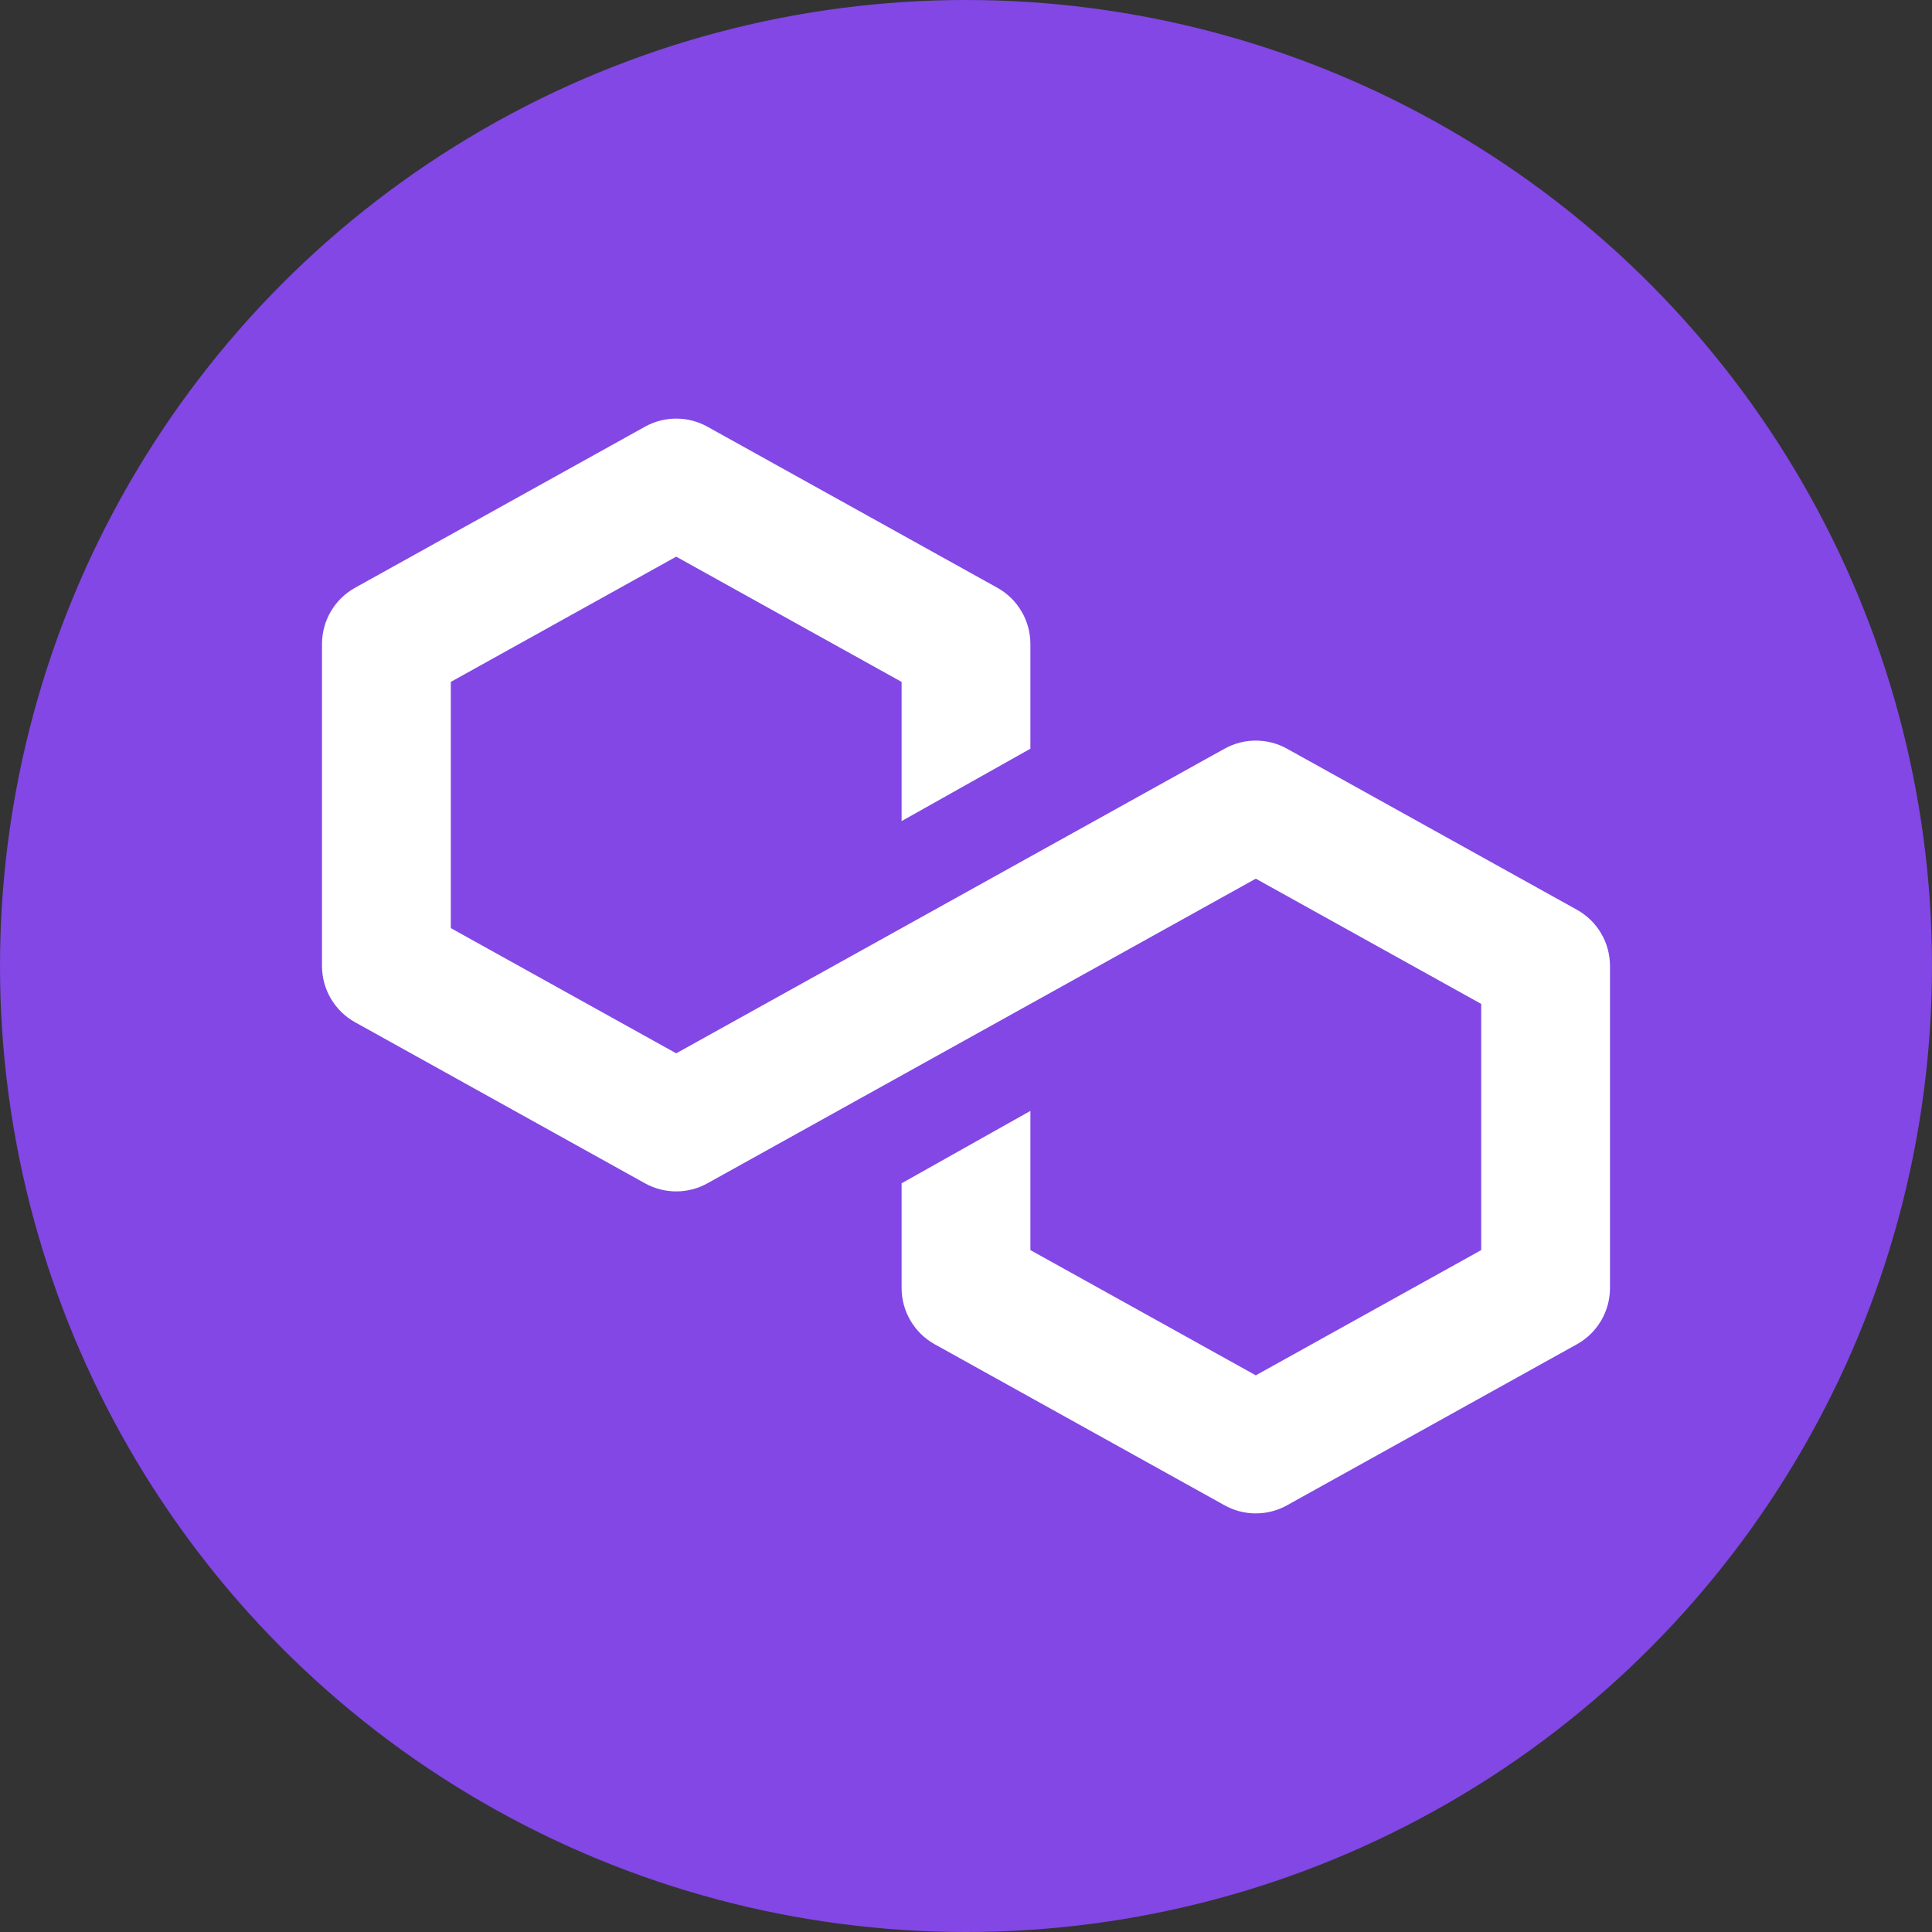
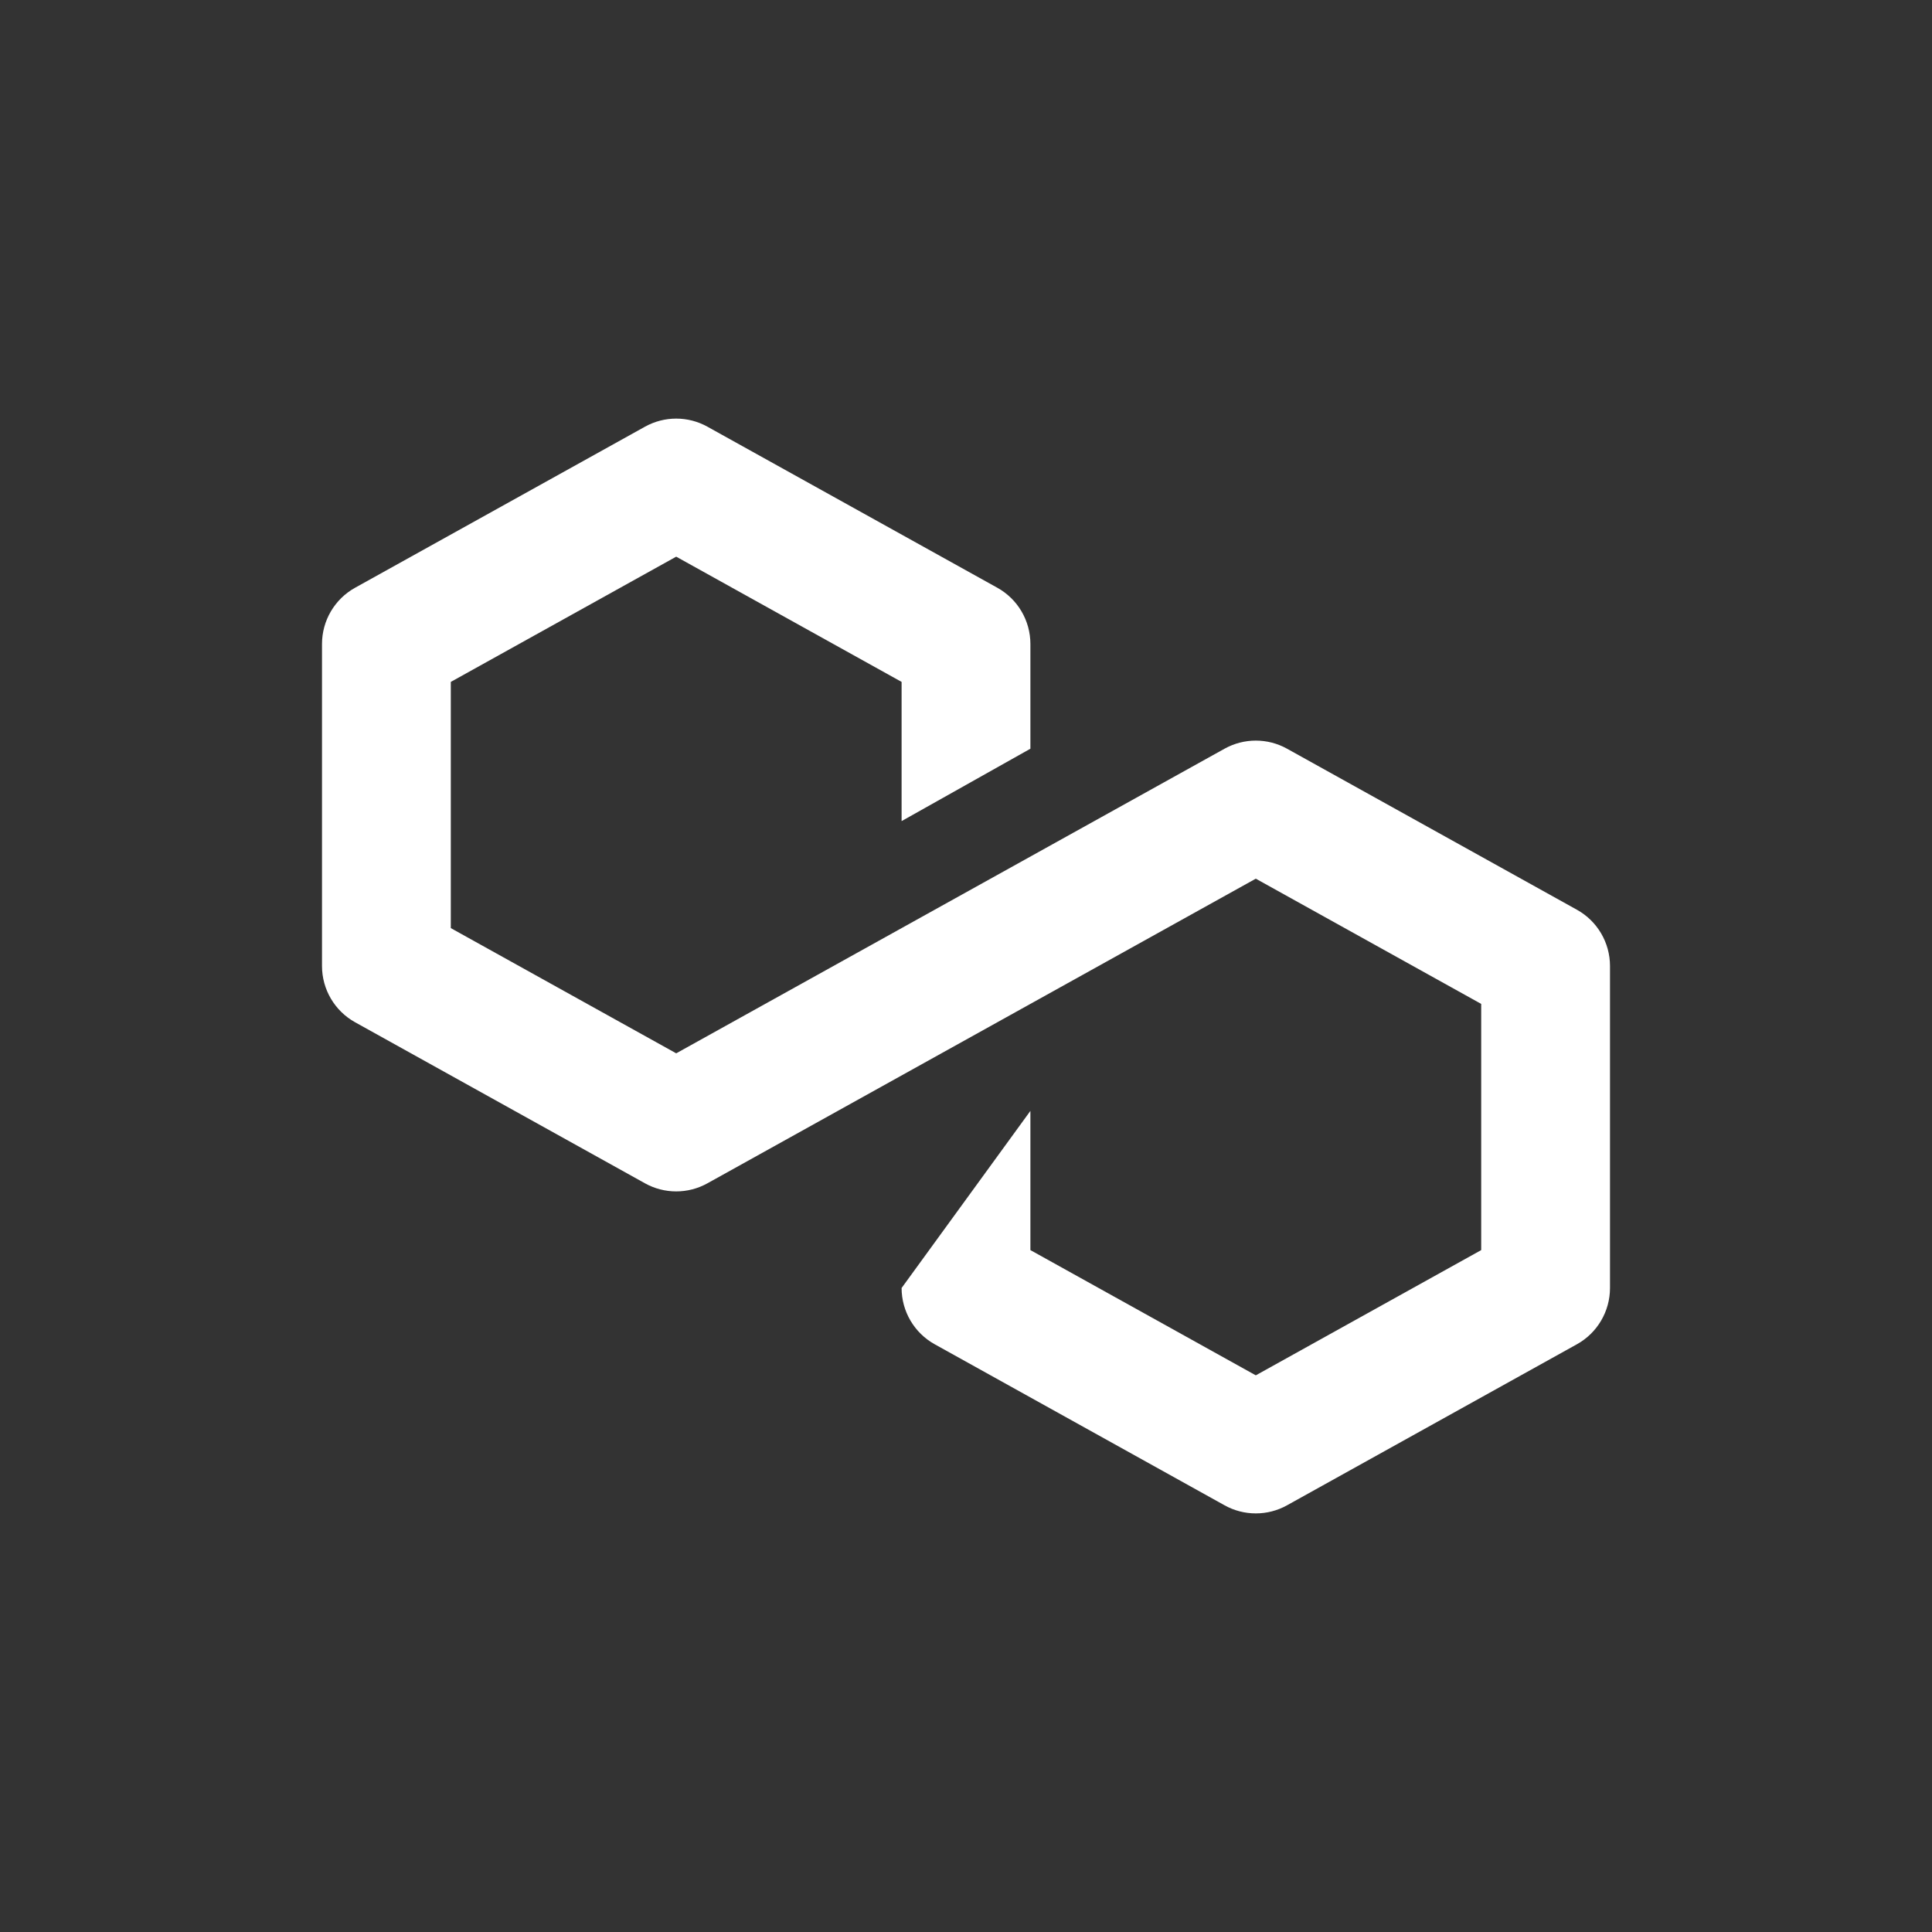
<svg xmlns="http://www.w3.org/2000/svg" id="polygon" width="24" height="24" viewBox="0 0 60 60" fill="none">
  <rect x="0" y="0" width="60" height="60" fill="#333333" stroke="none" />
-   <circle cx="30" cy="30" r="30" fill="#8247E5" />
-   <path fill-rule="evenodd" clip-rule="evenodd" d="M20.029 13.252C20.633 12.916 21.367 12.916 21.971 13.252L30.971 18.252C31.606 18.604 32 19.274 32 20V23.252L28 25.5V21.177L21 17.288L14 21.177V28.823L21 32.712L38.029 23.252C38.633 22.916 39.367 22.916 39.971 23.252L48.971 28.252C49.606 28.604 50 29.274 50 30V40C50 40.726 49.606 41.396 48.971 41.748L39.971 46.748C39.367 47.084 38.633 47.084 38.029 46.748L29.029 41.748C28.394 41.396 28 40.726 28 40V36.748L32 34.5V38.823L39 42.712L46 38.823V31.177L39 27.288L21.971 36.748C21.367 37.084 20.633 37.084 20.029 36.748L11.029 31.748C10.394 31.396 10 30.726 10 30V20C10 19.274 10.394 18.604 11.029 18.252L20.029 13.252Z" fill="white" />
+   <path fill-rule="evenodd" clip-rule="evenodd" d="M20.029 13.252C20.633 12.916 21.367 12.916 21.971 13.252L30.971 18.252C31.606 18.604 32 19.274 32 20V23.252L28 25.5V21.177L21 17.288L14 21.177V28.823L21 32.712L38.029 23.252C38.633 22.916 39.367 22.916 39.971 23.252L48.971 28.252C49.606 28.604 50 29.274 50 30V40C50 40.726 49.606 41.396 48.971 41.748L39.971 46.748C39.367 47.084 38.633 47.084 38.029 46.748L29.029 41.748C28.394 41.396 28 40.726 28 40L32 34.5V38.823L39 42.712L46 38.823V31.177L39 27.288L21.971 36.748C21.367 37.084 20.633 37.084 20.029 36.748L11.029 31.748C10.394 31.396 10 30.726 10 30V20C10 19.274 10.394 18.604 11.029 18.252L20.029 13.252Z" fill="white" />
</svg>